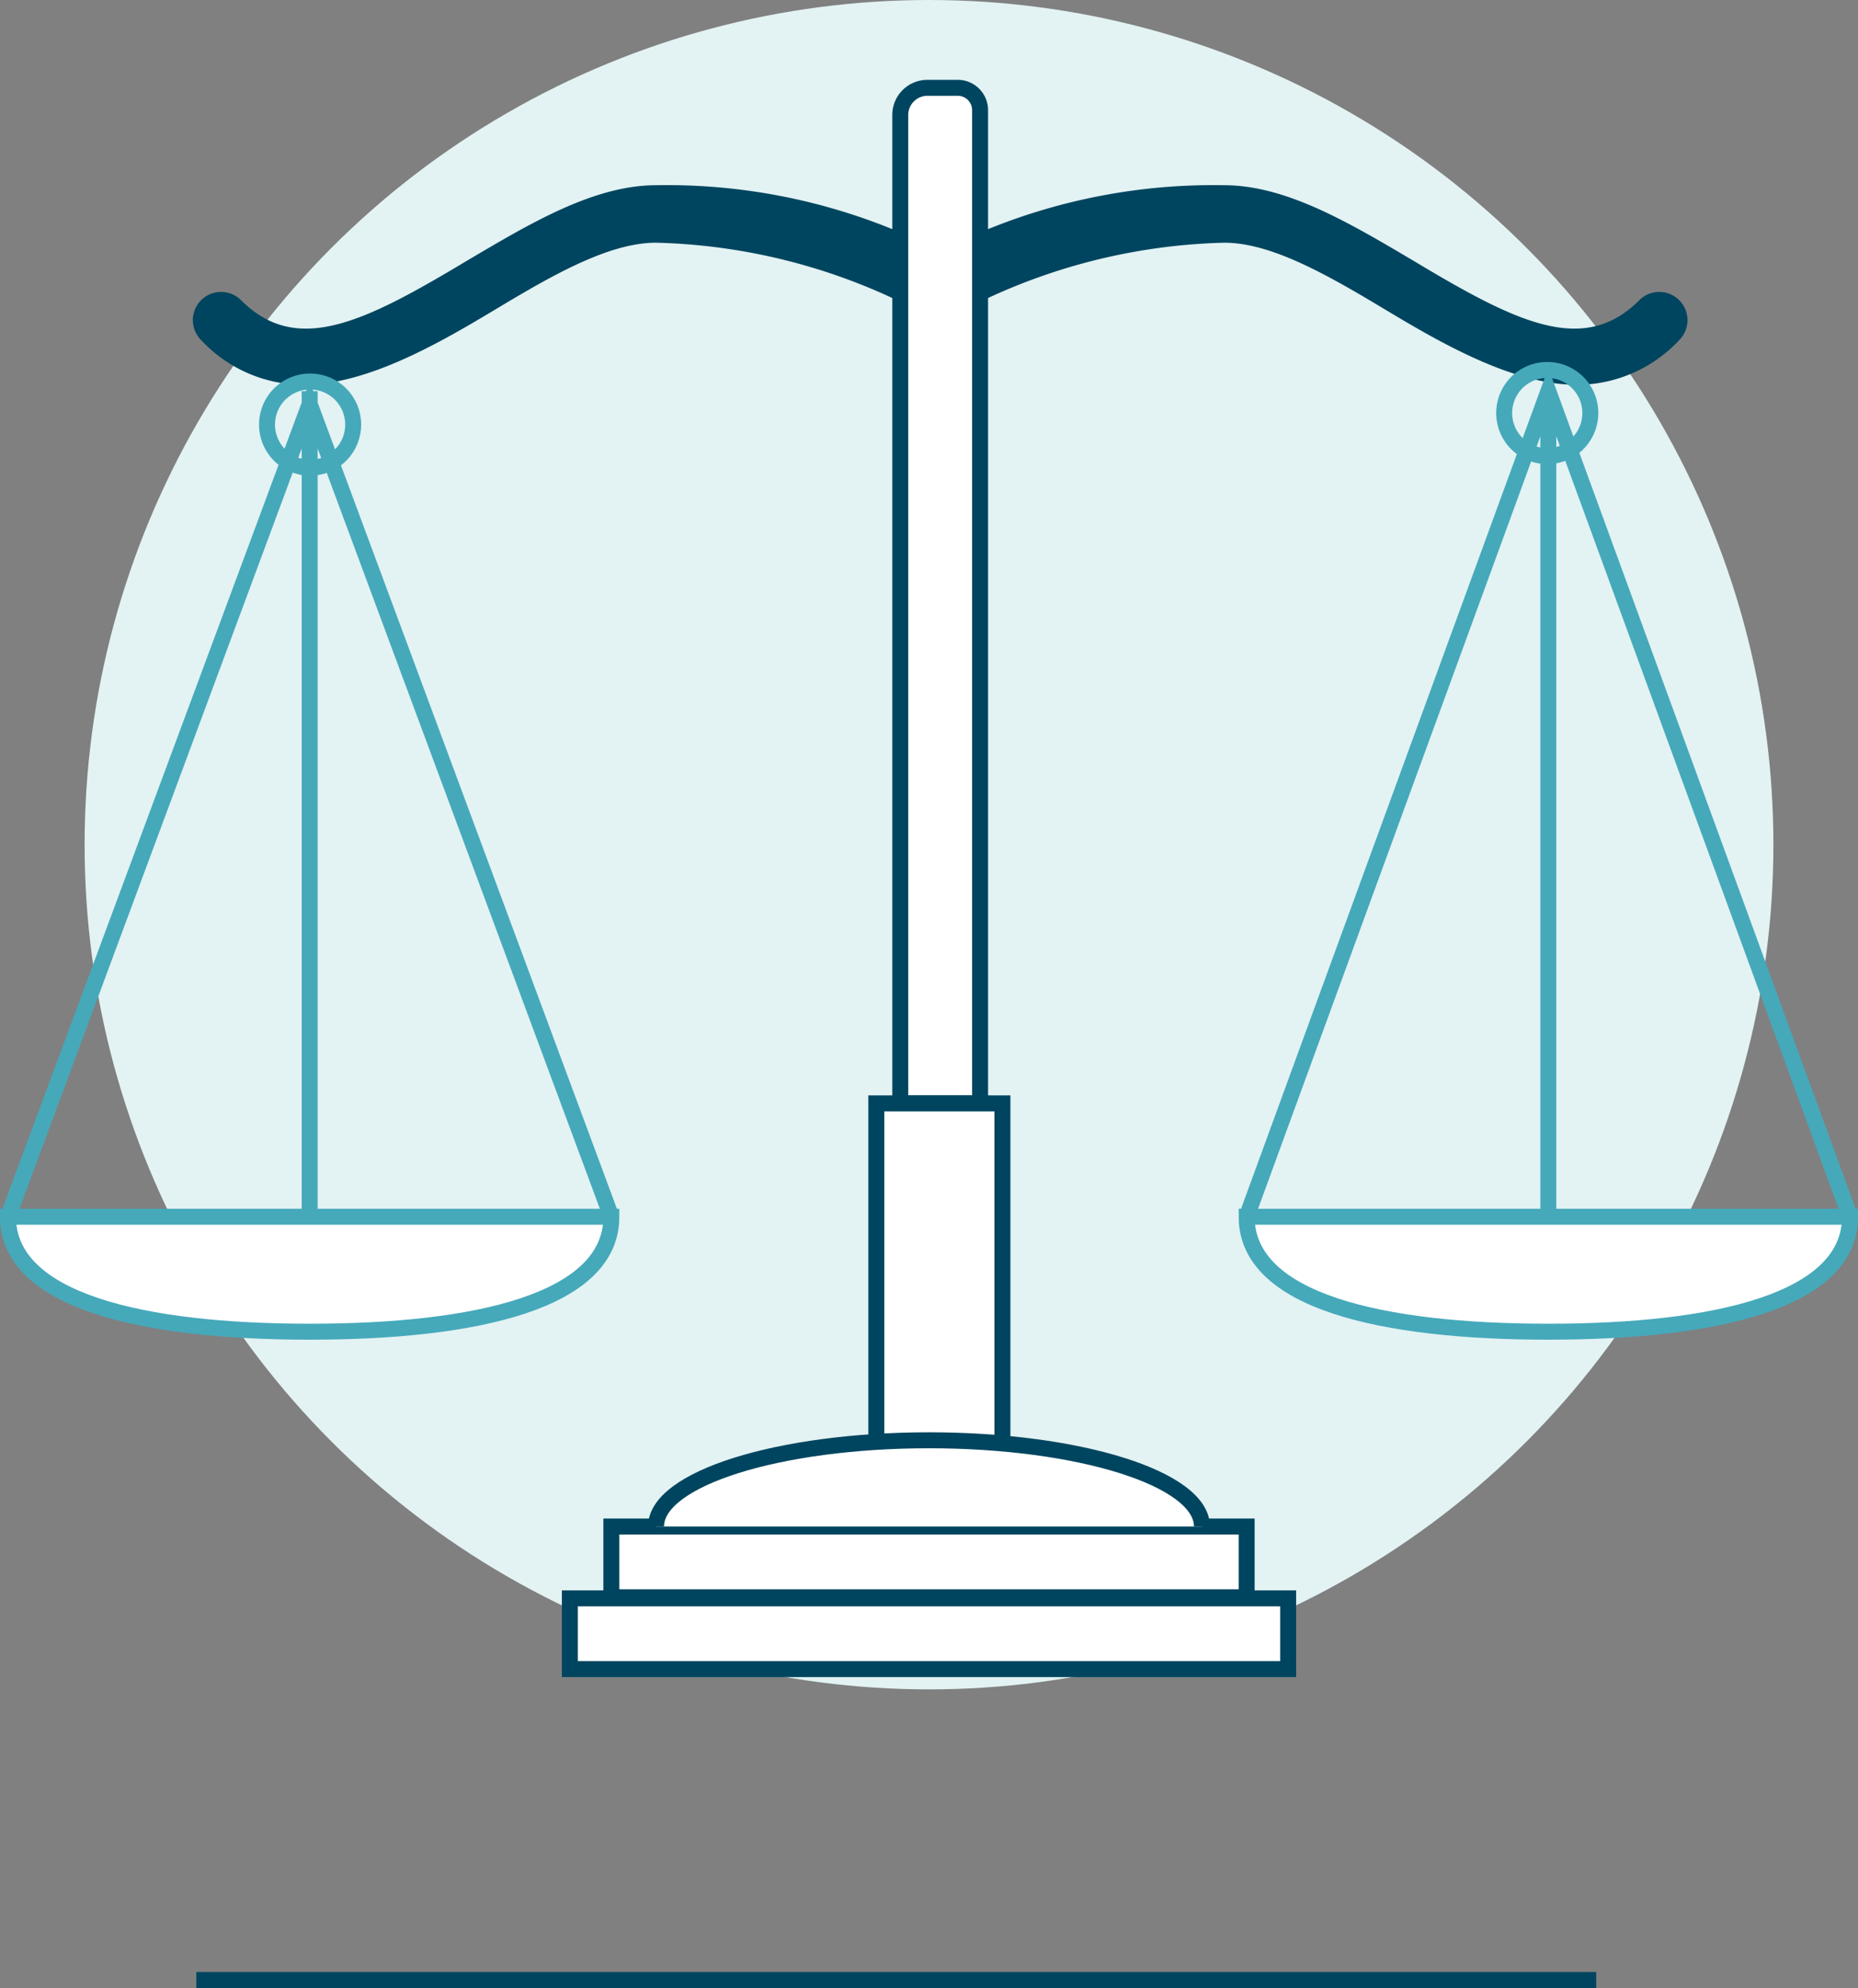
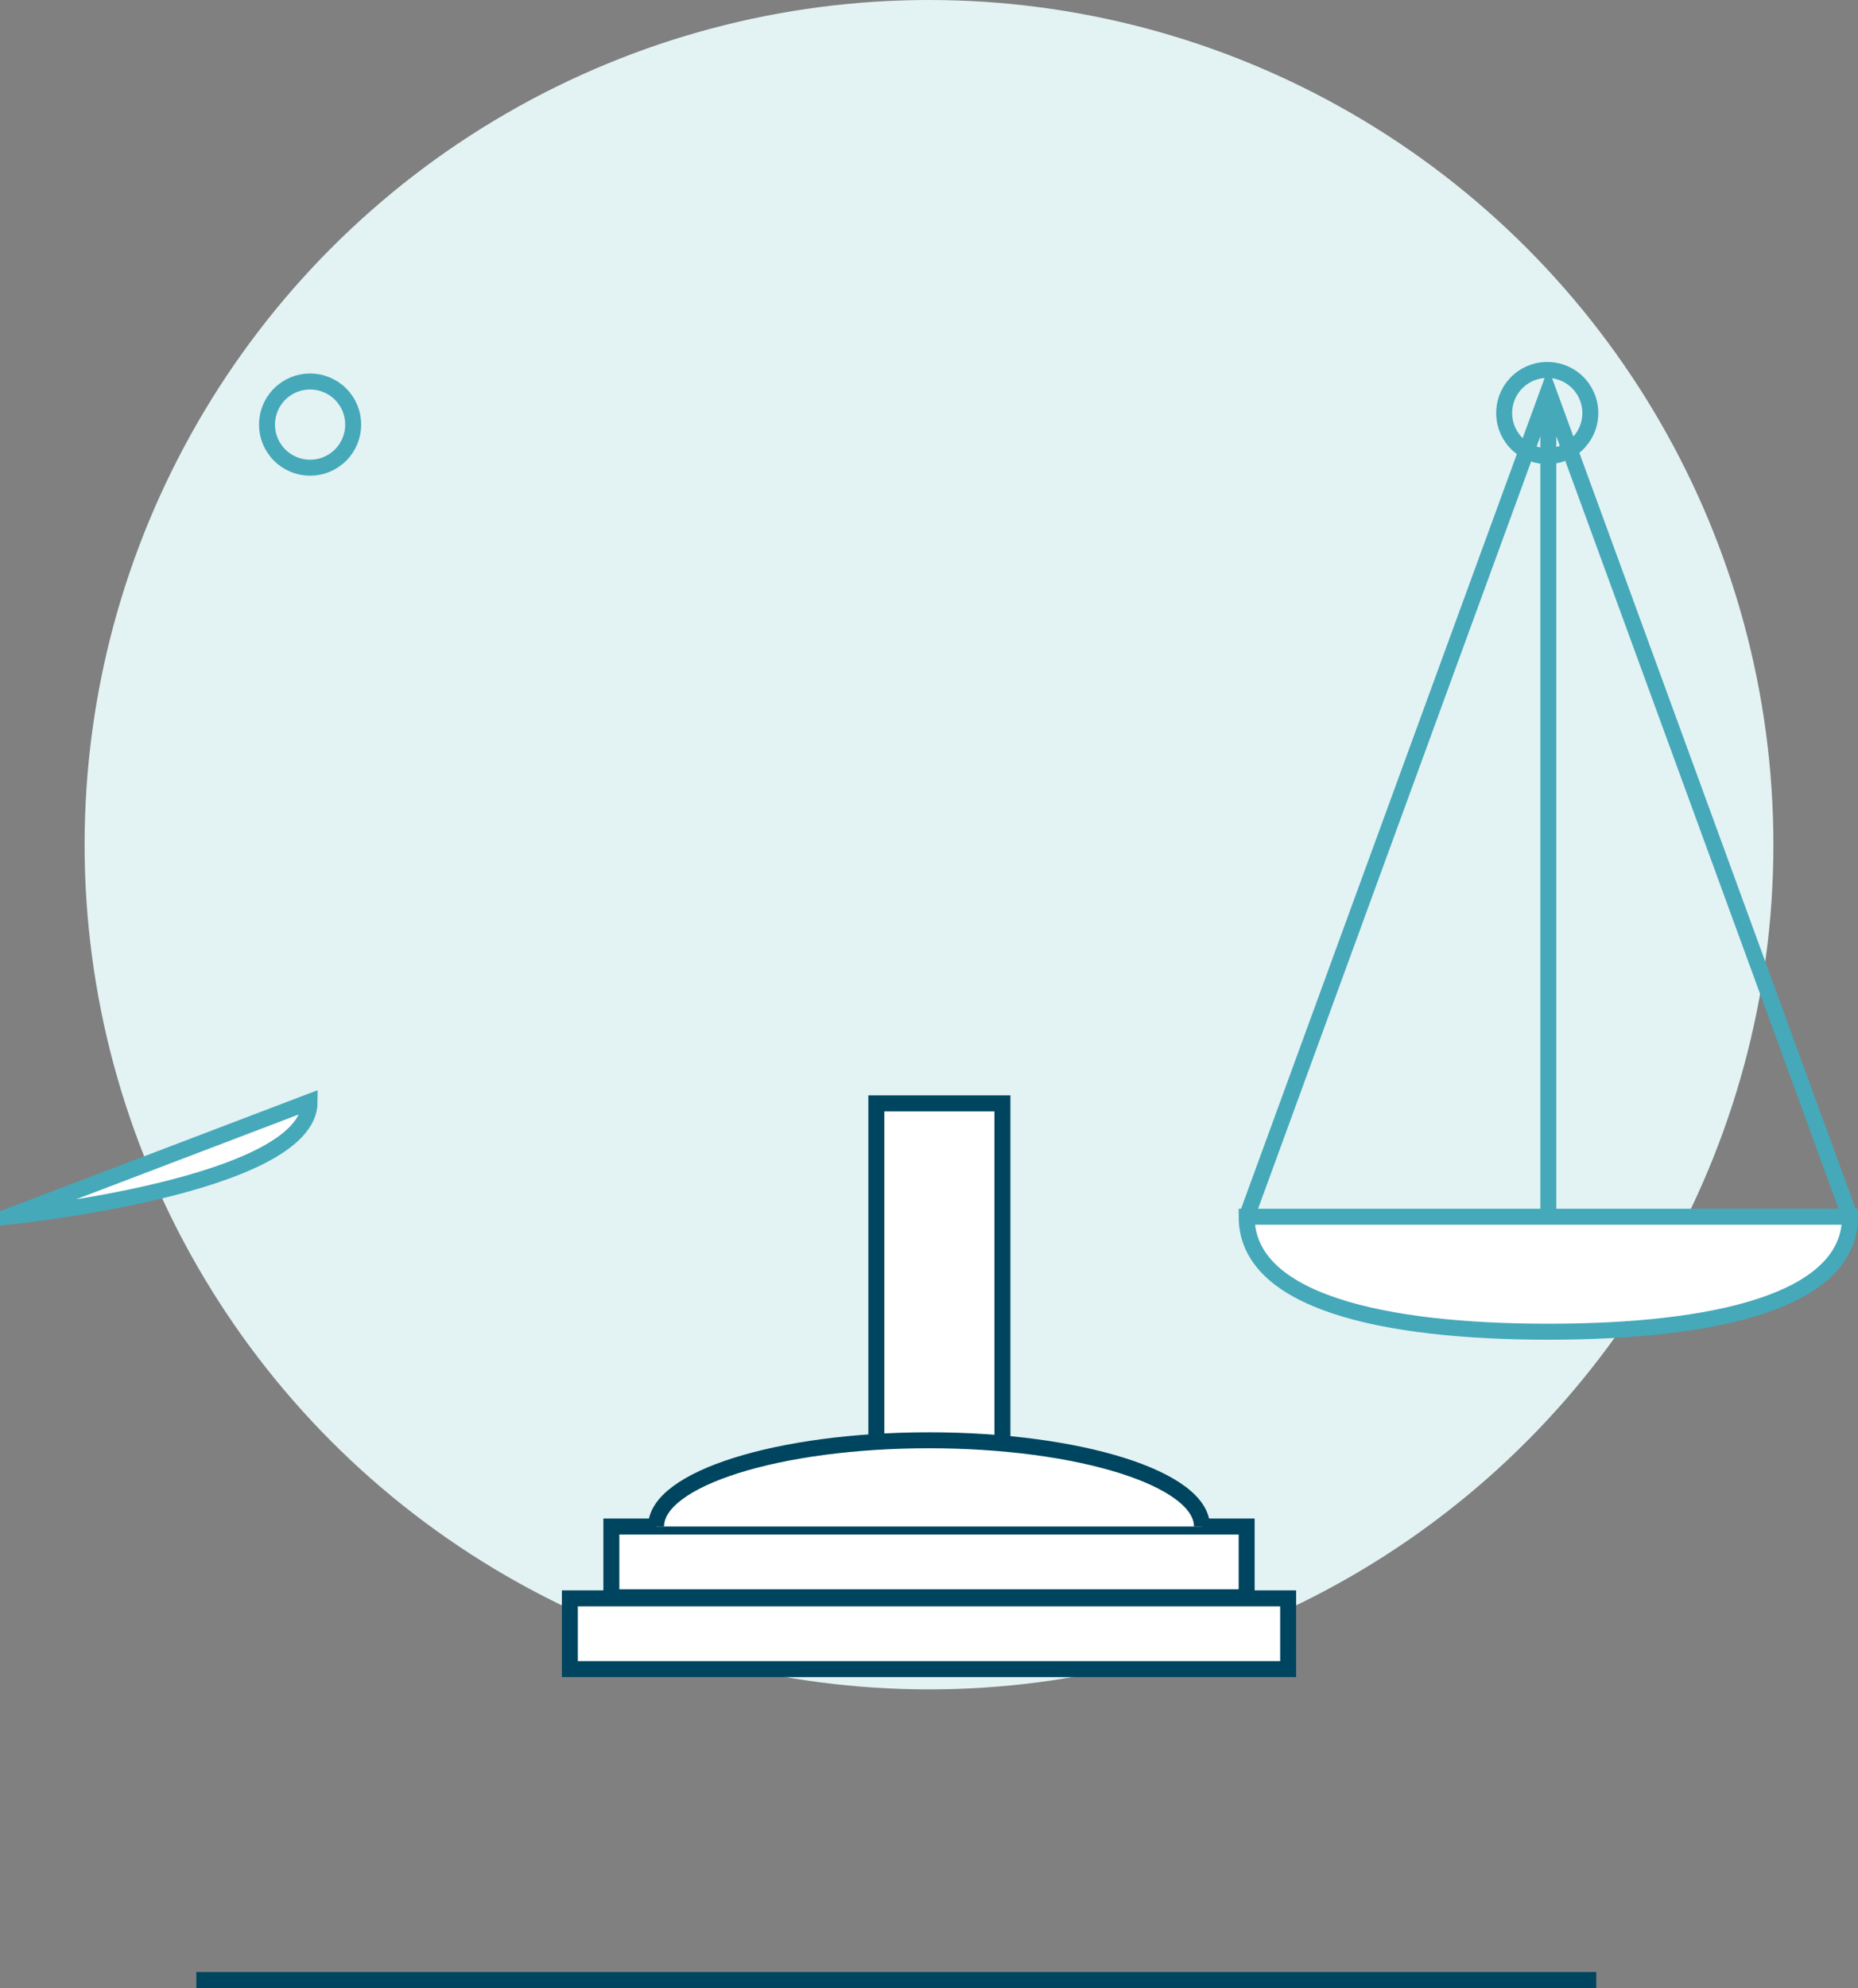
<svg xmlns="http://www.w3.org/2000/svg" viewBox="0 0 116.4 124.5">
  <rect x="0" y="0" width="116.4" height="124.5" fill="#808080" stroke="none" />
  <title>Pre-settlement funding icon</title>
  <circle cx="58.2" cy="52.9" r="52.9" fill="#e3f2f3" />
  <path fill="none" stroke="#00455f" stroke-miterlimit="10" d="M12.3 124H100" />
-   <path d="M56.4 18.9a37.3 37.3 0 0 0-15.3-3.7c-3 0-6.6 2.1-10.1 4.2s-8 4.7-12 4.7a8.8 8.8 0 0 1-6.4-2.8 1.7 1.7 0 1 1 2.5-2.5c3.5 3.5 7.7 1.4 14.2-2.5 3.9-2.3 7.9-4.7 11.8-4.7a37.5 37.5 0 0 1 15.4 3zM61.4 18.9a37.3 37.3 0 0 1 15.3-3.7c3 0 6.6 2.1 10.1 4.2s8 4.7 12 4.7a8.8 8.8 0 0 0 6.4-2.8 1.7 1.7 0 1 0-2.5-2.5c-3.5 3.5-7.7 1.4-14.2-2.5-3.9-2.3-7.9-4.7-11.8-4.7a37.5 37.5 0 0 0-15.4 3z" fill="#00455f" />
-   <path d="M58.1 5.5H60a1.4 1.4 0 0 1 1.4 1.4v62.2h-5V7.2a1.7 1.7 0 0 1 1.7-1.7z" fill="#fff" stroke="#00455f" stroke-miterlimit="10" />
  <path d="M78.1 76.2c0 5.3 8.5 7.2 18.9 7.2s18.9-1.9 18.9-7.2z" fill="#fff" stroke="#45a9ba" stroke-miterlimit="10" />
  <path fill="none" stroke="#45a9ba" stroke-miterlimit="10" d="M78.1 76.2L97 24.5l18.9 51.7M97 76.2V24.5" />
-   <path d="M.5 76.2c0 5.3 8.5 7.2 18.9 7.2s18.9-1.9 18.9-7.2z" fill="#fff" stroke="#45a9ba" stroke-miterlimit="10" />
-   <path fill="none" stroke="#45a9ba" stroke-miterlimit="10" d="M.5 76.2l18.9-50.9 18.9 50.9M19.4 76.2V24.5" />
+   <path d="M.5 76.2s18.9-1.9 18.9-7.2z" fill="#fff" stroke="#45a9ba" stroke-miterlimit="10" />
  <circle cx="19.4" cy="26.6" r="2.7" transform="rotate(-45 19.403 26.563)" fill="none" stroke="#45a9ba" stroke-miterlimit="10" />
  <circle cx="97" cy="25.9" r="2.7" transform="rotate(-41.6 96.923 25.973)" fill="none" stroke="#45a9ba" stroke-miterlimit="10" />
  <path fill="#fff" stroke="#00455f" stroke-miterlimit="10" d="M35.7 100.1h45v4.43h-45zM38.3 95.6h39.8v4.43H38.3zM54.9 69.1h7.9v21.34h-7.9z" />
  <path d="M41.1 95.6c0-3 7.7-5.4 17.1-5.4s17.1 2.4 17.1 5.4" fill="#fff" stroke="#00455f" stroke-miterlimit="10" />
</svg>